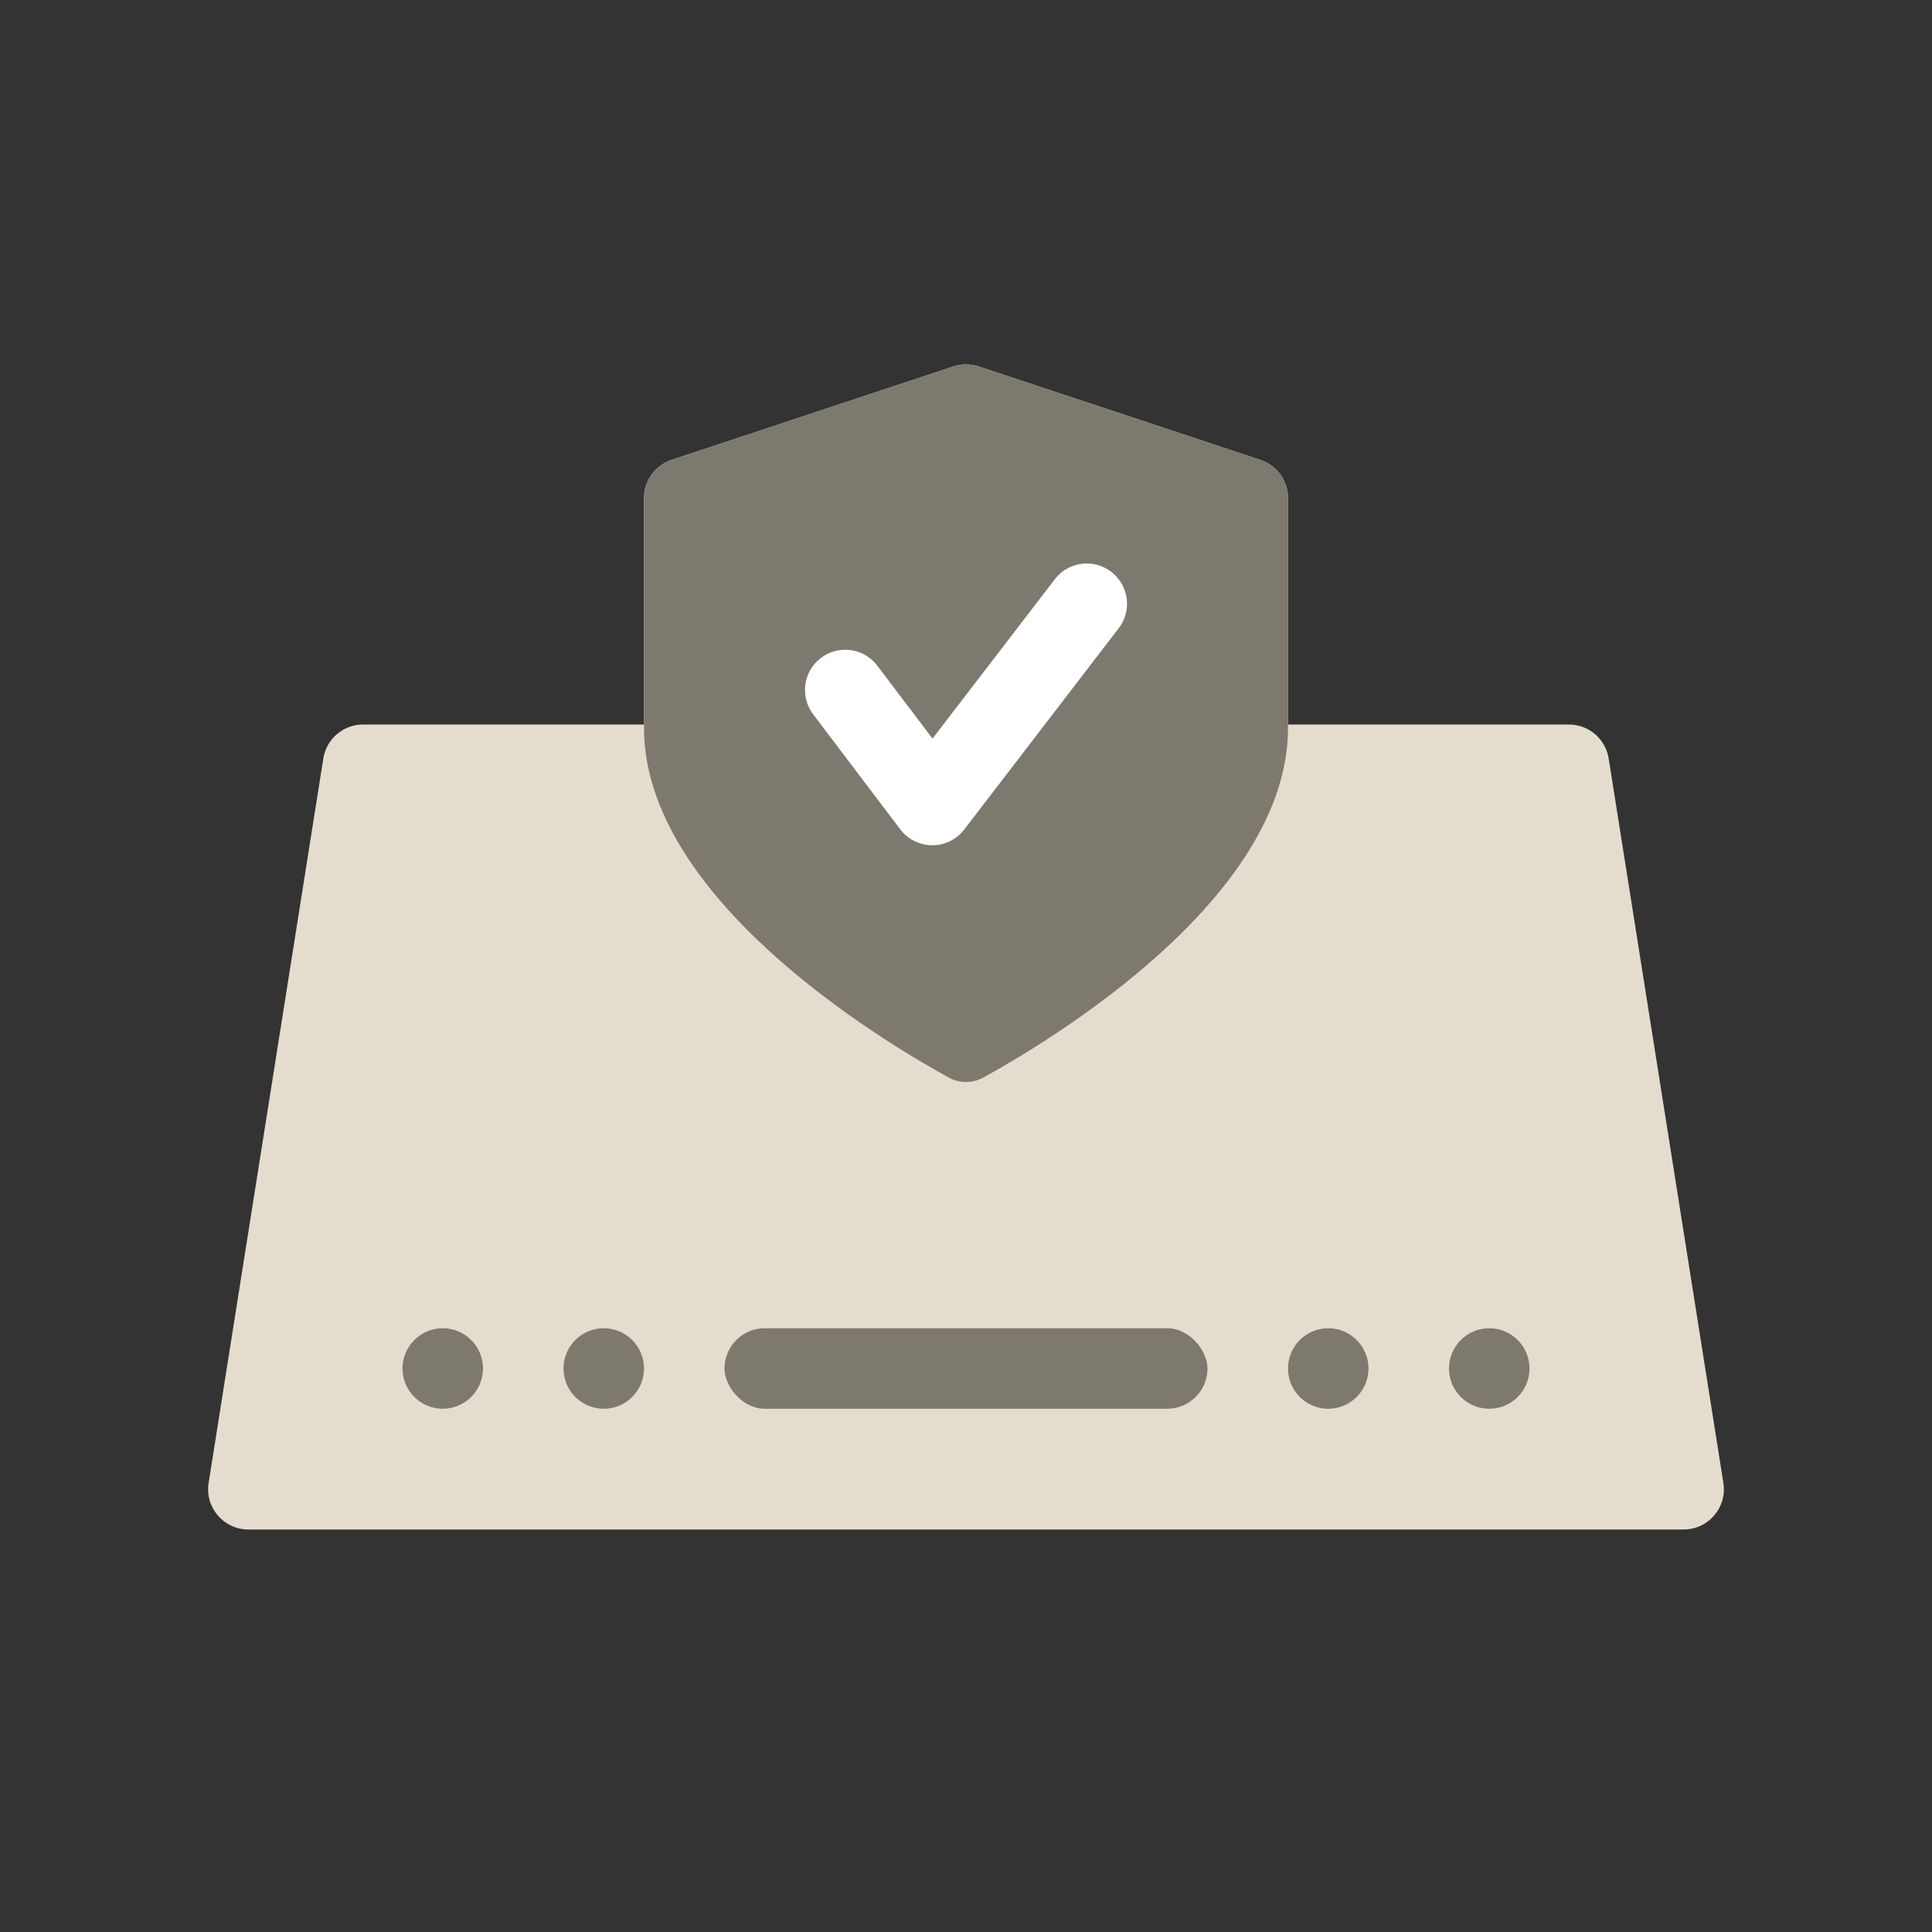
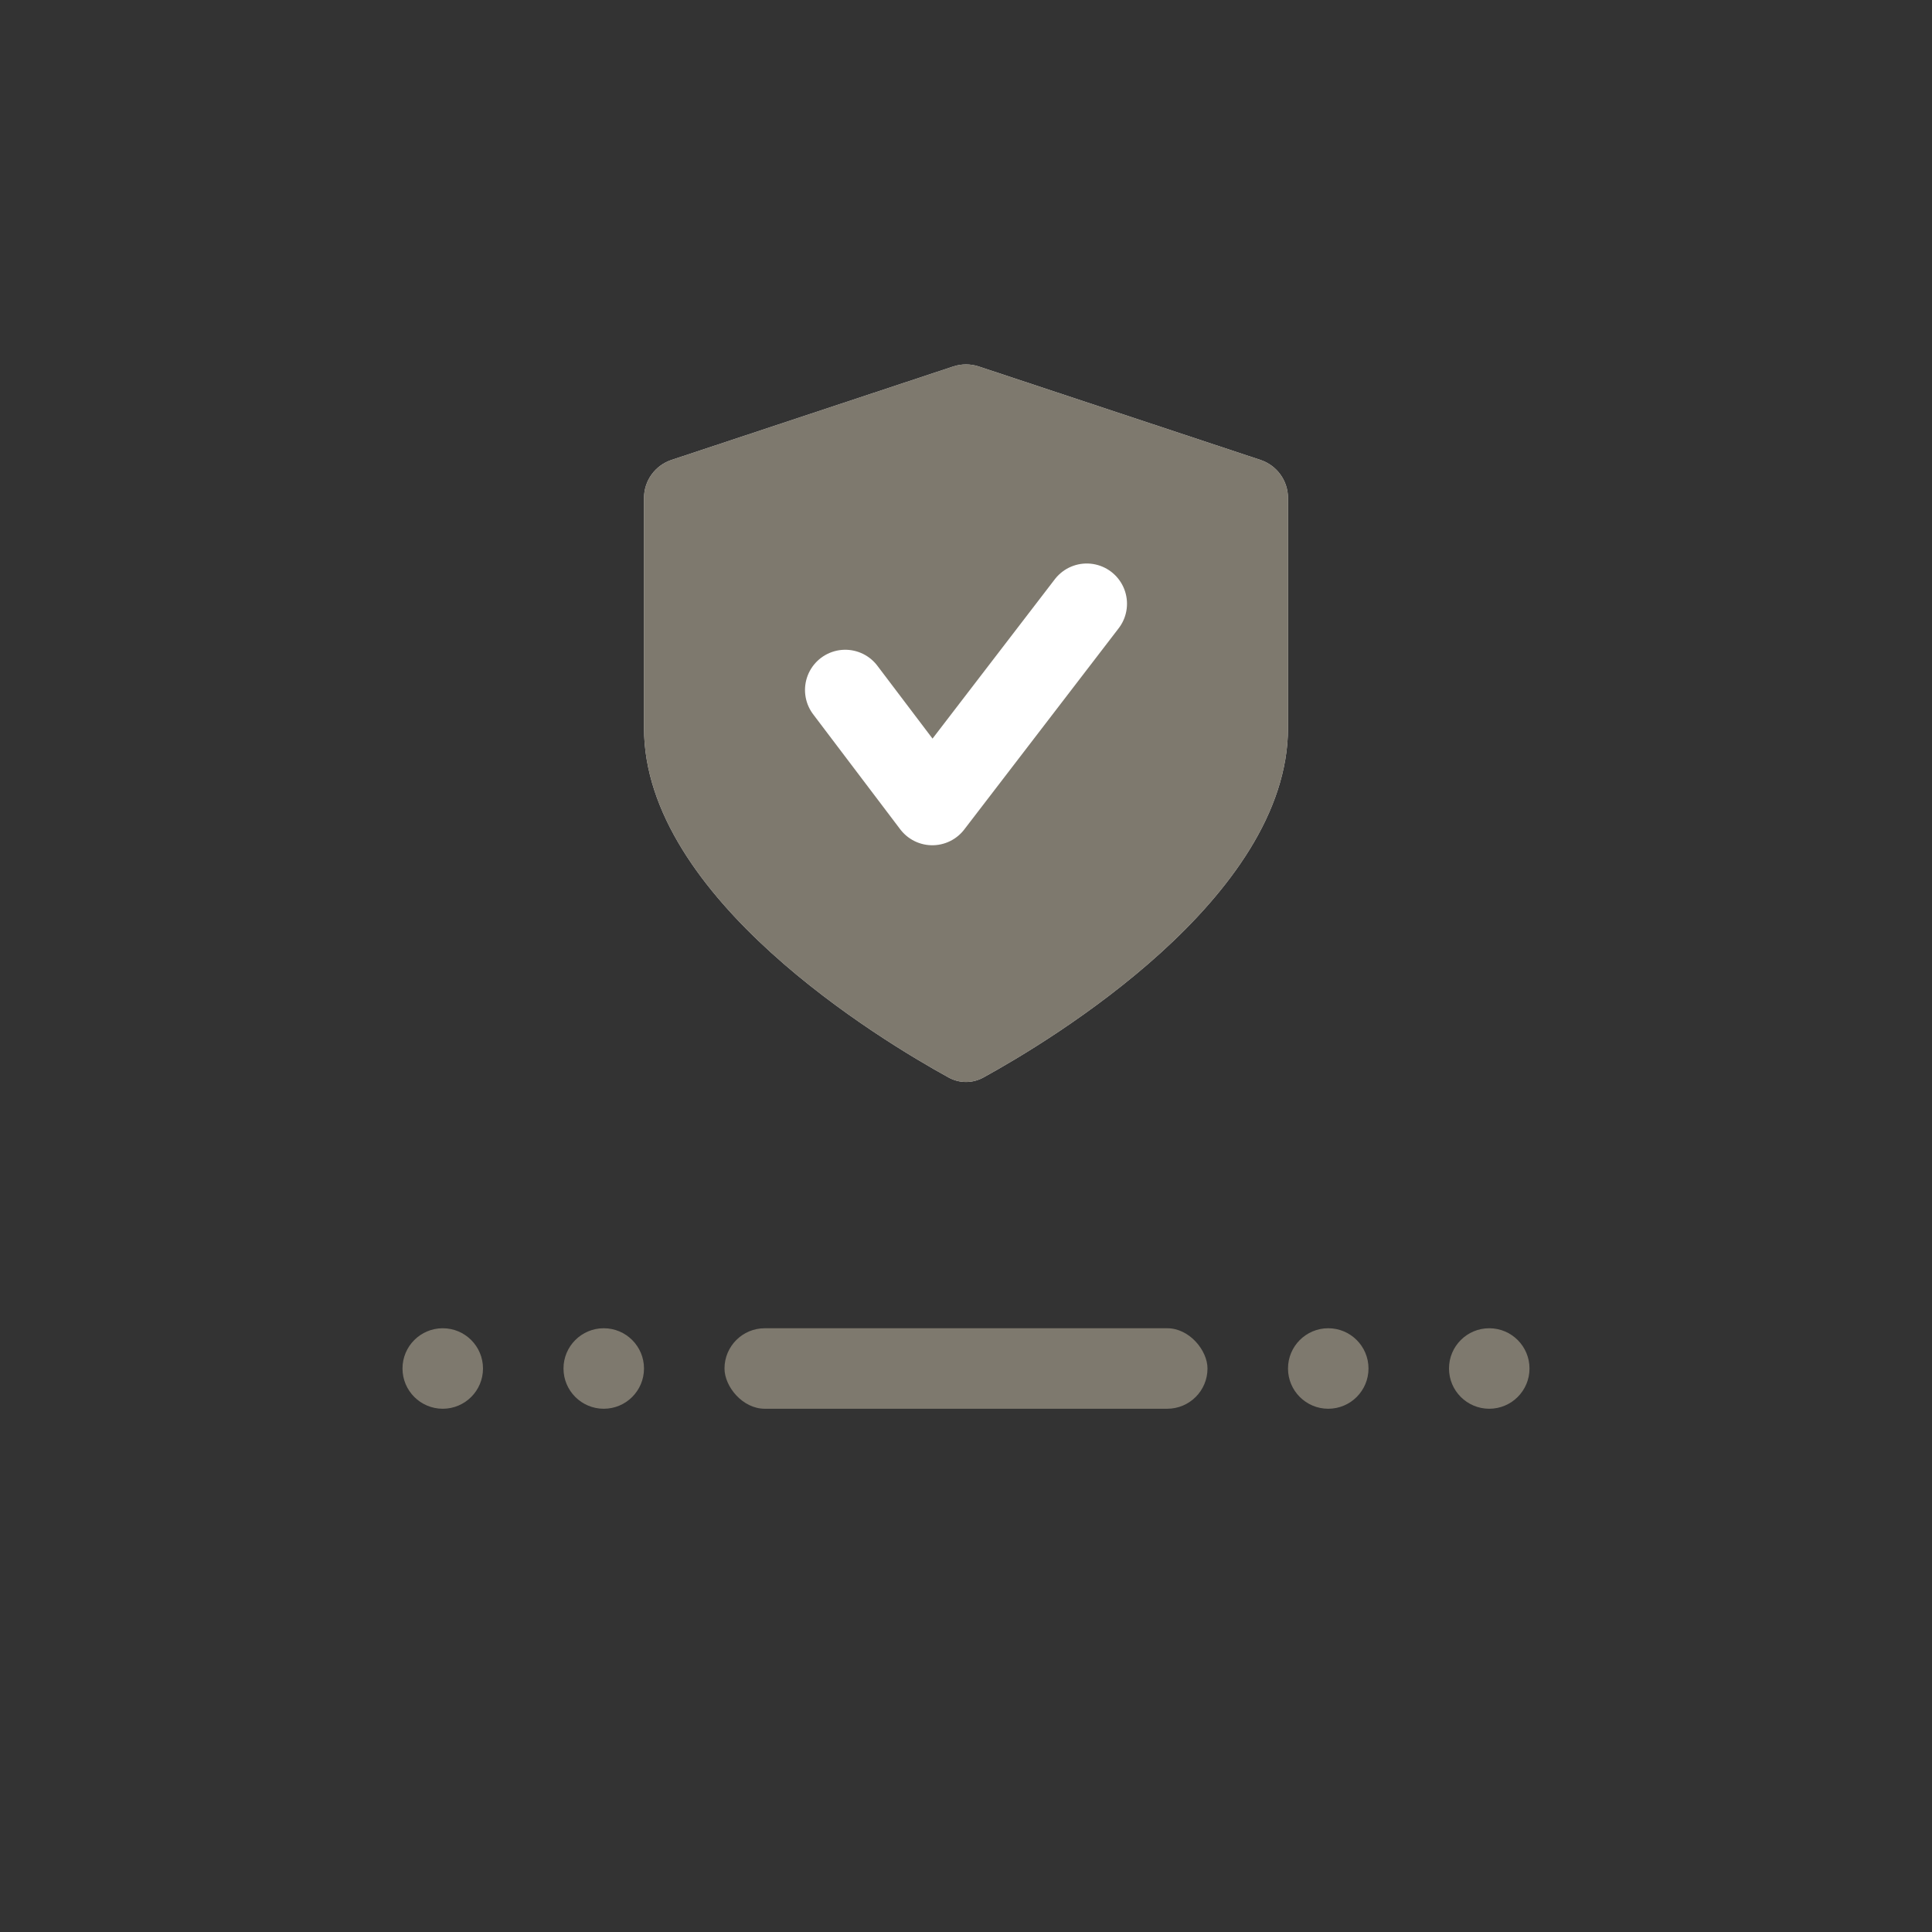
<svg xmlns="http://www.w3.org/2000/svg" width="48" height="48" viewBox="0 0 48 48" fill="none">
  <rect x="0" y="0" width="48" height="48" fill="#333333" stroke="none" />
-   <path d="M8.033 18.844C8.11 18.358 8.529 18 9.021 18H38.979C39.471 18 39.89 18.358 39.967 18.844L42.817 36.844C42.913 37.451 42.444 38 41.829 38H6.171C5.556 38 5.087 37.451 5.183 36.844L8.033 18.844Z" fill="#E4DDCD" />
  <circle cx="11" cy="34" r="1" fill="#7E796E" />
  <circle cx="15" cy="34" r="1" fill="#7E796E" />
  <circle cx="33" cy="34" r="1" fill="#7E796E" />
  <circle cx="37" cy="34" r="1" fill="#7E796E" />
  <rect x="18" y="33" width="12" height="2" rx="1" fill="#7E796E" />
  <path d="M32 18.086C32 22.311 26.106 25.85 24.436 26.768C24.161 26.92 23.839 26.92 23.564 26.768C21.894 25.85 16 22.311 16 18.086C16 16.226 16 13.62 16 12.373C16 11.942 16.276 11.562 16.685 11.426L23.685 9.104C23.89 9.037 24.11 9.037 24.315 9.104L31.315 11.426C31.724 11.562 32 11.942 32 12.373C32 13.62 32 16.226 32 18.086Z" fill="#D9D9D9" />
  <path d="M32 18.086C32 22.311 26.106 25.85 24.436 26.768C24.161 26.92 23.839 26.92 23.564 26.768C21.894 25.85 16 22.311 16 18.086C16 16.226 16 13.62 16 12.373C16 11.942 16.276 11.562 16.685 11.426L23.685 9.104C23.89 9.037 24.11 9.037 24.315 9.104L31.315 11.426C31.724 11.562 32 11.942 32 12.373C32 13.62 32 16.226 32 18.086Z" fill="#7E796E" />
  <path d="M21 17.143L23.163 20L27 15" stroke="white" stroke-width="2" stroke-linecap="round" stroke-linejoin="round" />
</svg>